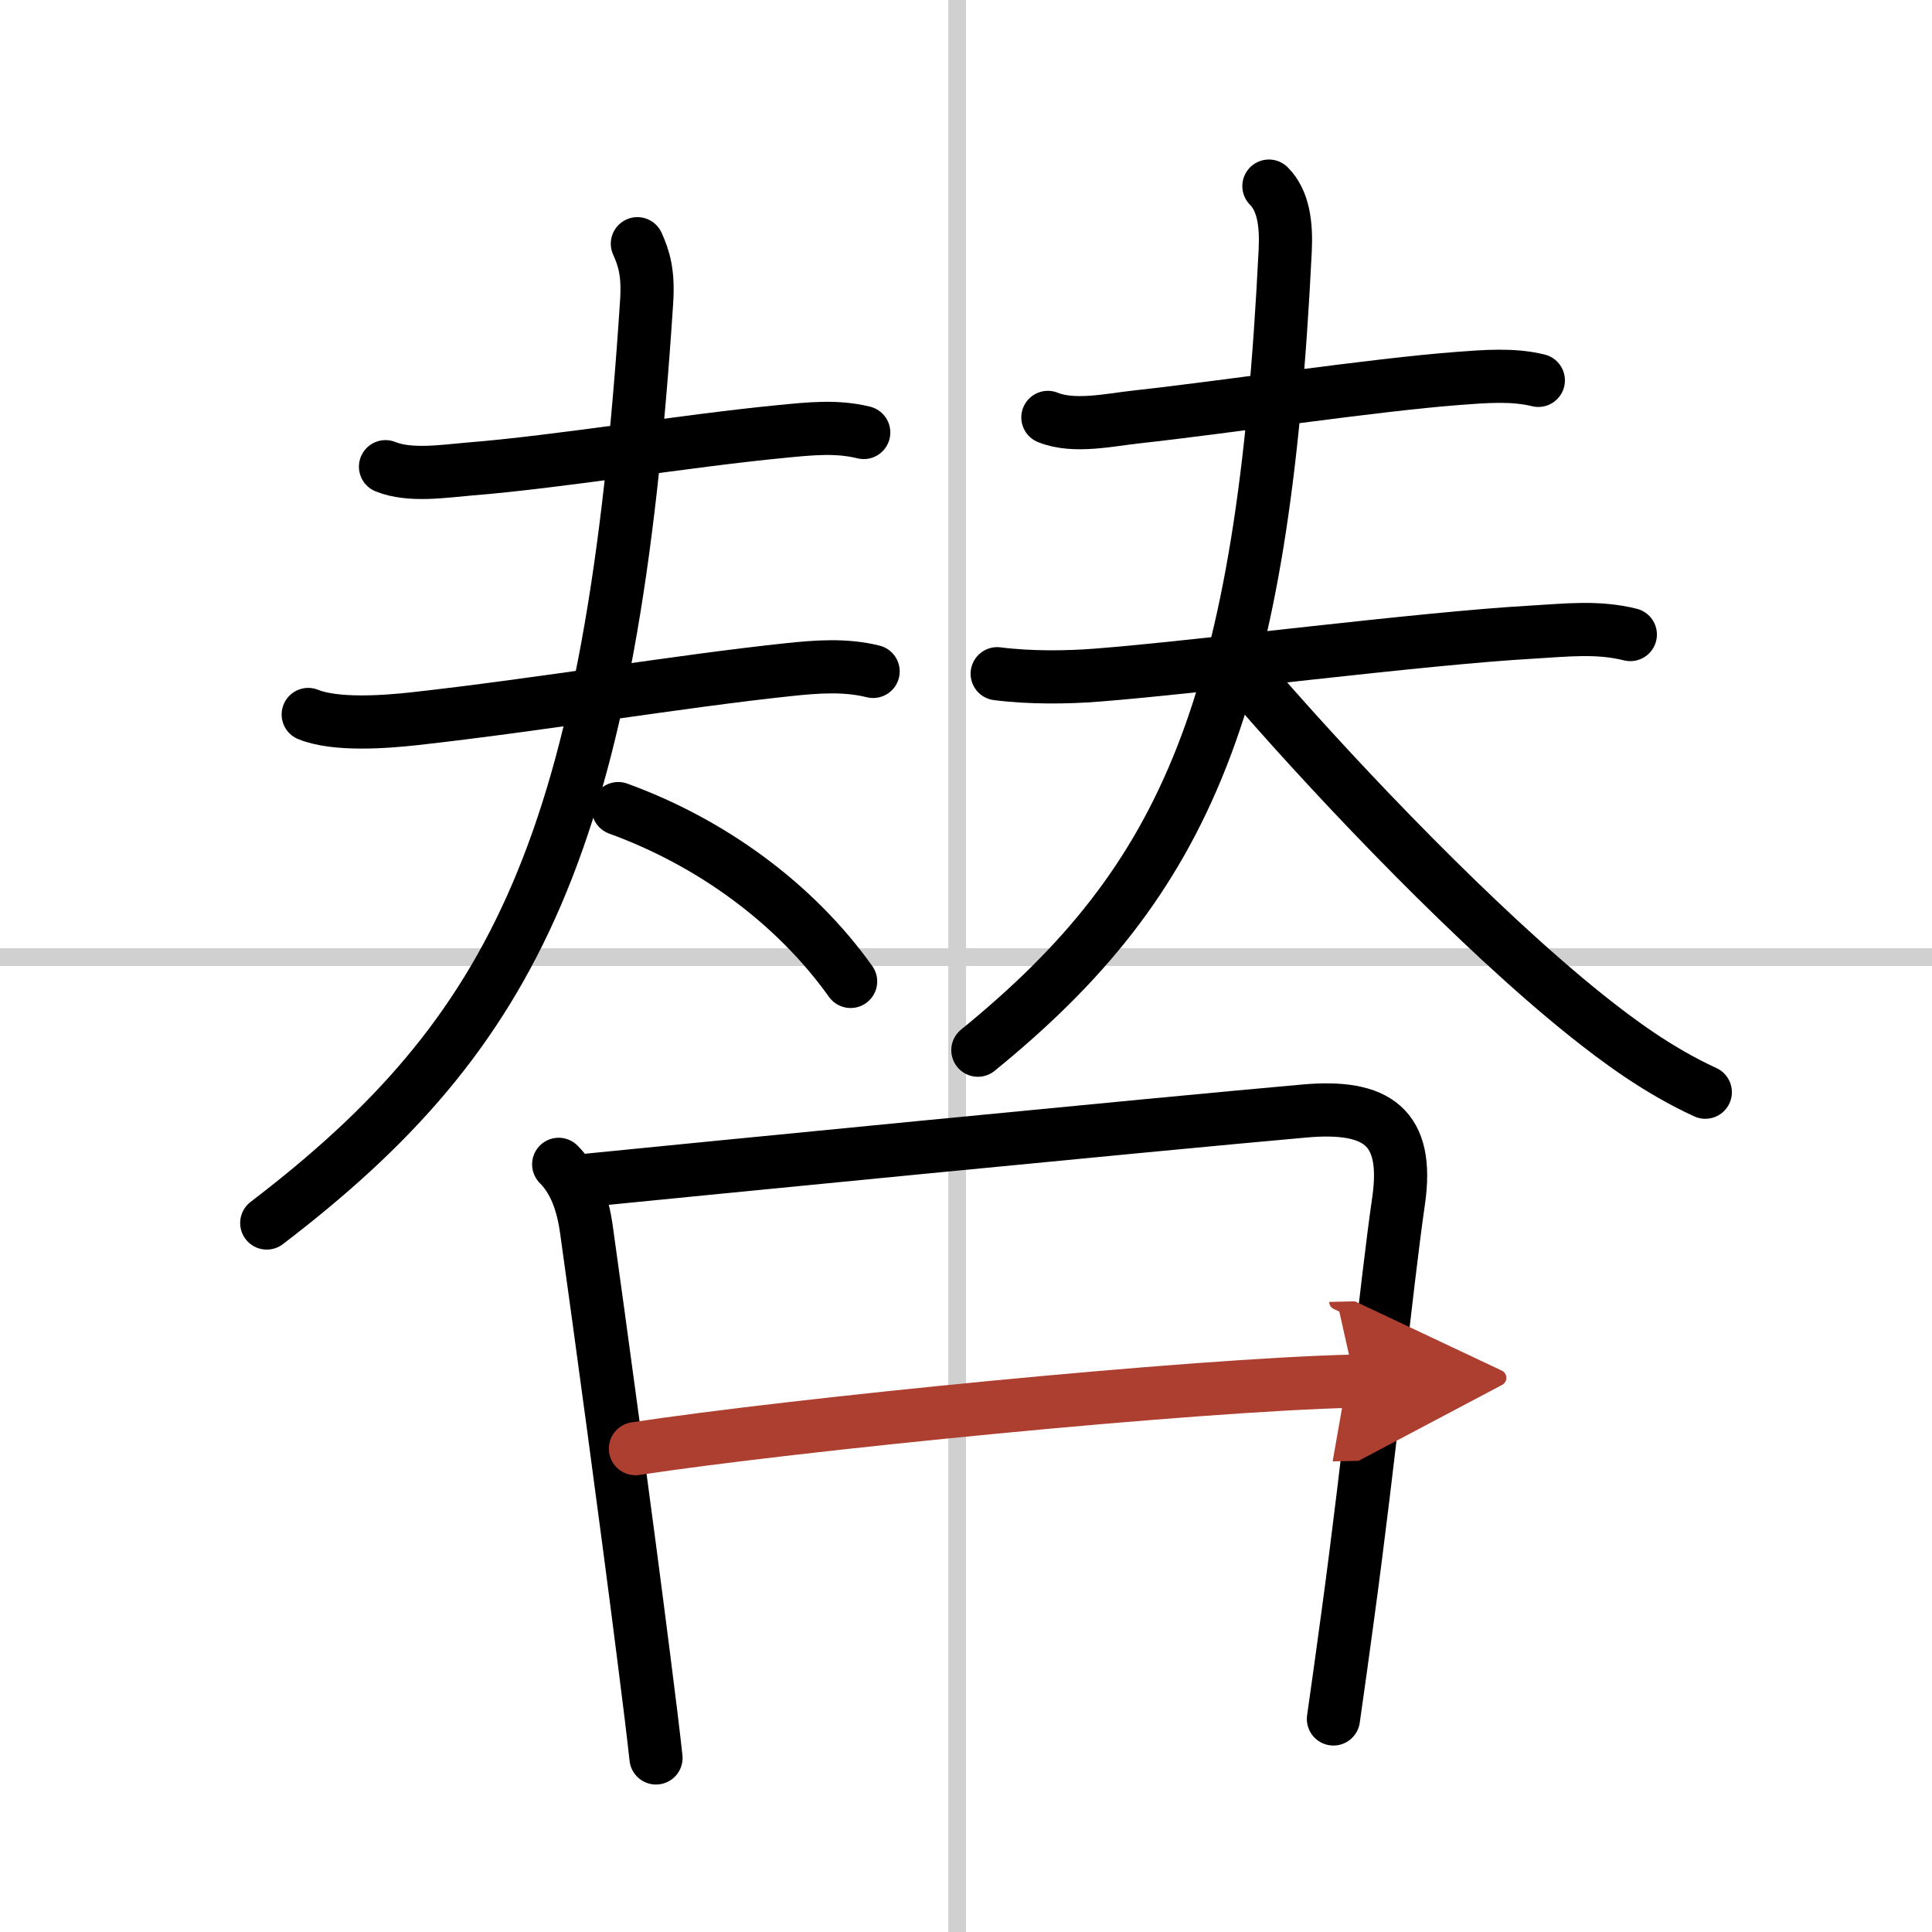
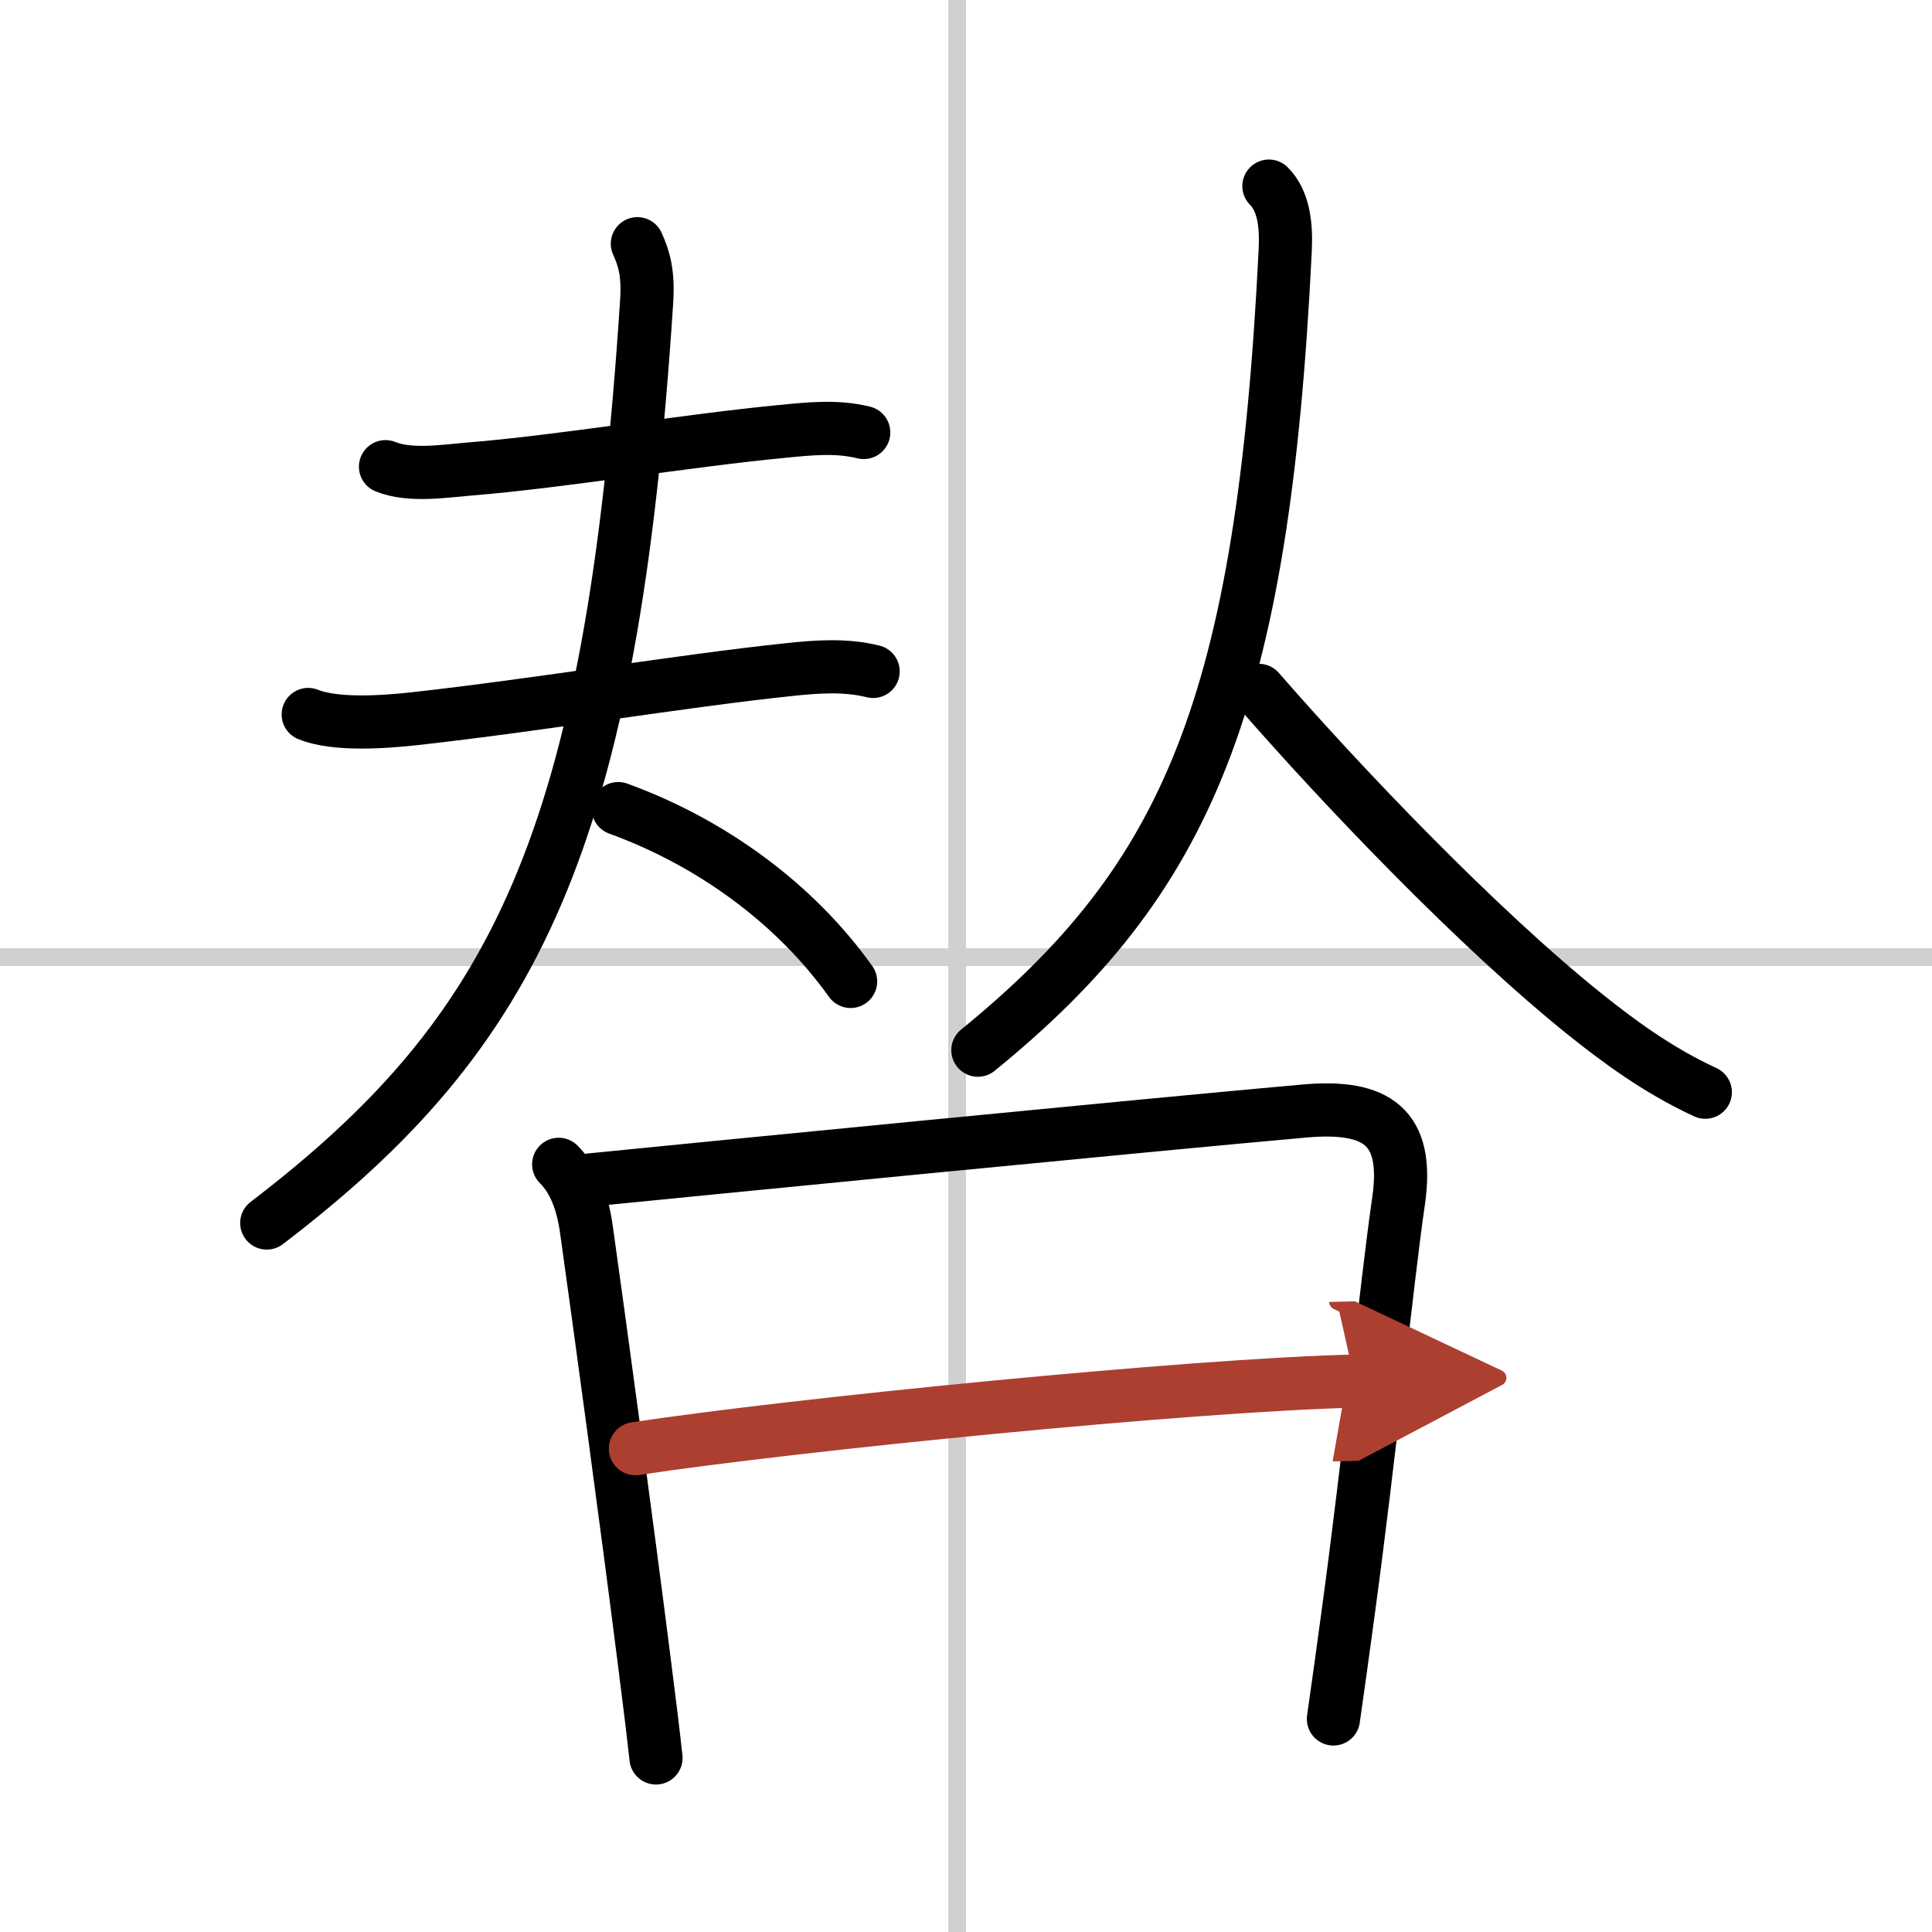
<svg xmlns="http://www.w3.org/2000/svg" width="400" height="400" viewBox="0 0 109 109">
  <defs>
    <marker id="a" markerWidth="4" orient="auto" refX="1" refY="5" viewBox="0 0 10 10">
      <polyline points="0 0 10 5 0 10 1 5" fill="#ad3f31" stroke="#ad3f31" />
    </marker>
  </defs>
  <g fill="none" stroke="#000" stroke-linecap="round" stroke-linejoin="round" stroke-width="3">
    <rect width="100%" height="100%" fill="#fff" stroke="#fff" />
    <line x1="54" x2="54" y2="109" stroke="#d0d0d0" stroke-width="1" />
    <line x2="109" y1="54" y2="54" stroke="#d0d0d0" stroke-width="1" />
    <path d="m21.75 26.33c1.38 0.56 3.31 0.25 4.75 0.13 4.94-0.39 12.21-1.6 17.62-2.12 1.56-0.15 3.07-0.32 4.61 0.06" />
    <path d="m17.39 40.31c1.55 0.63 4.34 0.42 5.98 0.24 7.03-0.78 14.97-2.12 21.12-2.77 1.59-0.17 3.2-0.29 4.77 0.1" />
    <path d="M35.96,13.75c0.38,0.85,0.63,1.65,0.52,3.3C34.5,47.5,29.12,58.25,15.05,69" />
    <path d="m34.88 45.62c5.26 1.91 9.98 5.36 13.11 9.75" />
-     <path d="m59.12 23.55c1.46 0.6 3.53 0.13 5.02-0.03 5.1-0.56 13.28-1.8 18.13-2.17 1.48-0.11 3.06-0.25 4.52 0.11" />
-     <path d="m56.26 38.01c1.87 0.24 3.98 0.21 5.62 0.08 5.72-0.44 18.33-2.08 24.61-2.43 1.89-0.11 3.64-0.32 5.49 0.14" />
    <path d="m71.59 10.5c0.83 0.83 0.99 2.18 0.92 3.62-1.26 25.63-5.51 35.5-17.34 45.13" />
    <path d="m71.02 38.95c4.71 5.41 12.35 13.43 18.47 18.33 1.77 1.41 4.02 3.1 6.72 4.34" />
    <path d="m31.52 65.69c0.9 0.9 1.36 2.18 1.57 3.71 0.69 4.91 2.29 16.65 3.26 24.34 0.29 2.25 0.52 4.16 0.66 5.44" />
    <path d="m33.3 66.57c4.99-0.5 31.83-3.14 40.31-3.89 4.08-0.36 5.89 0.9 5.3 5.04-0.7 4.82-1.62 14.29-2.89 23.57-0.26 1.91-0.52 3.82-0.79 5.69" />
    <path d="m35.85 81.73c8.9-1.35 31.4-3.6 40.59-3.81" marker-end="url(#a)" stroke="#ad3f31" />
  </g>
</svg>